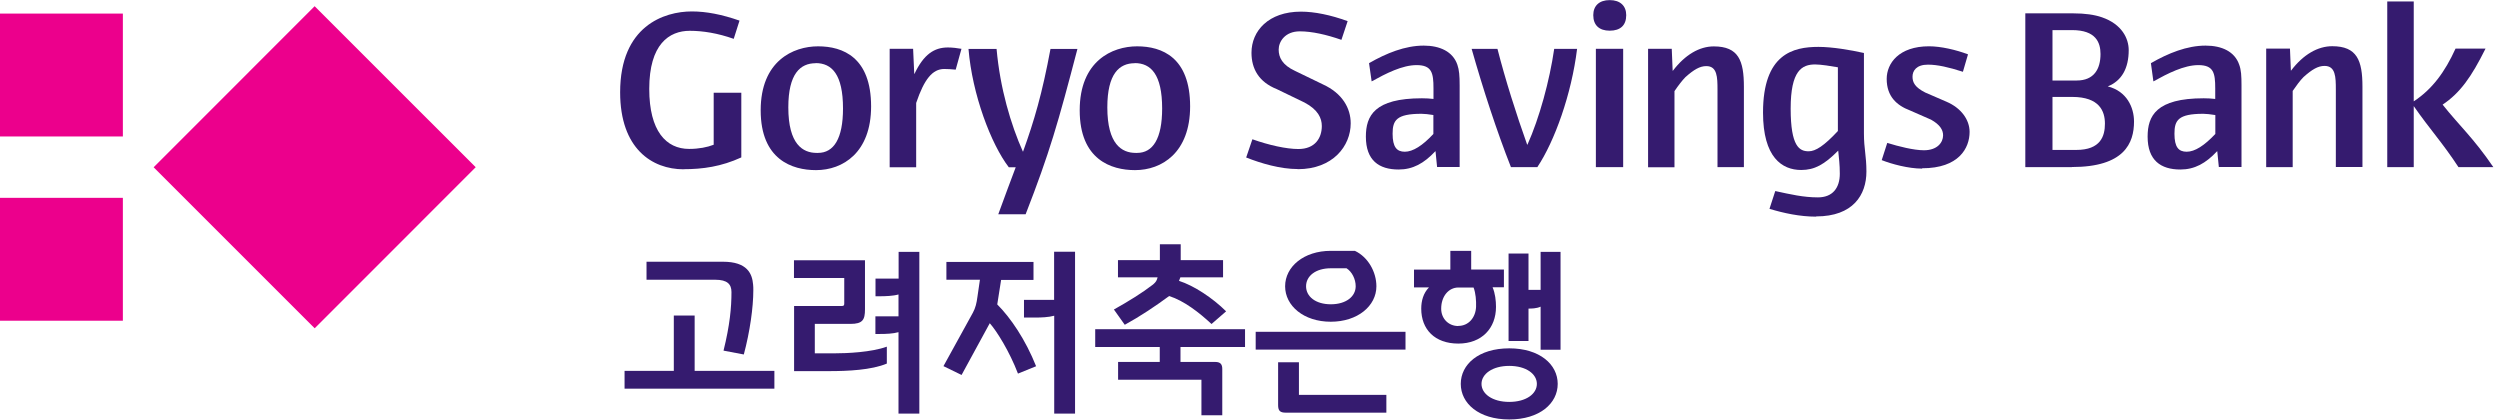
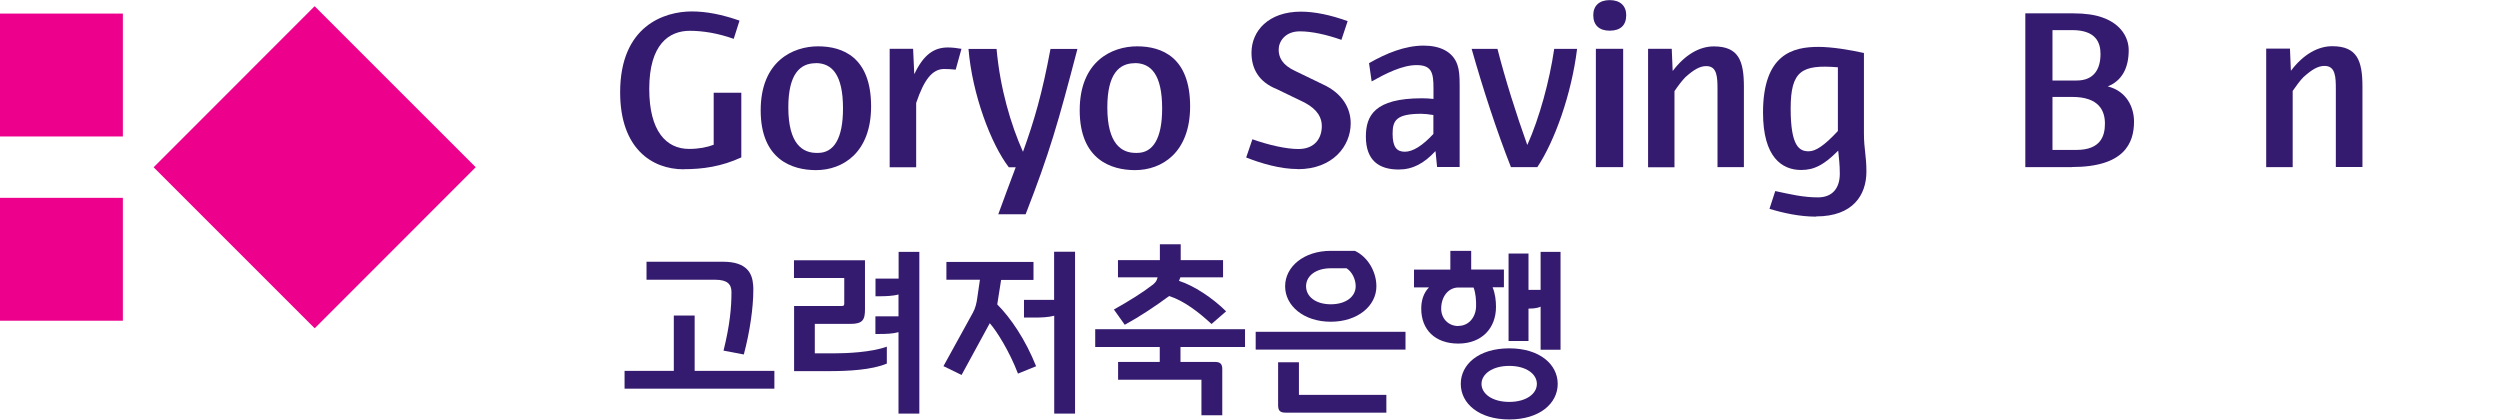
<svg xmlns="http://www.w3.org/2000/svg" width="143" height="24" viewBox="0 0 143 24" fill="none">
  <g clip-path="url(#clip0_13790_104981)">
    <g clip-path="url(#clip1_13790_104981)">
      <path d="M38.542 21.215V18.048H39.734V21.215H44.295V22.232H35.725V21.215H38.549H38.542ZM41.386 20.056C41.749 18.592 41.84 17.588 41.84 16.707C41.84 16.26 41.606 16.001 40.913 16.001H36.981V14.971H41.354C42.746 14.971 43.025 15.657 43.077 16.273C43.09 16.363 43.09 16.493 43.09 16.603C43.09 17.581 42.895 18.974 42.546 20.276L41.386 20.056Z" fill="#351B6F" />
      <path d="M50.733 20.794C49.846 21.17 48.473 21.228 47.436 21.228H45.422V17.503H48.142C48.266 17.503 48.291 17.471 48.291 17.354V15.903H45.415V14.886H49.477V17.691C49.477 18.294 49.347 18.527 48.641 18.527H46.607V20.211H47.715C48.434 20.211 49.833 20.153 50.727 19.829V20.794H50.733ZM52.586 14.4V23.657H51.394V19C51.083 19.09 50.662 19.103 50.345 19.103H50.073V18.093H51.394V16.843C51.083 16.933 50.63 16.946 50.319 16.946H50.079V15.936H51.401V14.407H52.593L52.586 14.4Z" fill="#351B6F" />
      <path d="M59.109 16.013H57.263L57.043 17.413C57.807 18.177 58.656 19.421 59.265 20.949L58.228 21.37C57.742 20.101 57.017 18.941 56.615 18.488C56.09 19.453 55.527 20.483 55.002 21.448L53.966 20.943L55.65 17.885C55.799 17.613 55.864 17.328 55.909 16.979L56.052 16H54.134V14.983H59.116V16L59.109 16.013ZM61.493 14.4V23.657H60.301V18.06C59.971 18.151 59.537 18.164 59.219 18.164H58.572V17.153H60.295V14.4H61.486H61.493Z" fill="#351B6F" />
      <path d="M63.961 20.703H66.338V19.848H62.646V18.831H71.216V19.848H67.524V20.703H69.512C69.823 20.703 69.914 20.852 69.914 21.105V23.754H68.722V21.72H63.955V20.703H63.961ZM67.517 15.864L67.439 16.065C68.288 16.337 69.357 17.037 70.134 17.808L69.299 18.533C68.573 17.859 67.725 17.205 66.876 16.933C66.112 17.497 65.224 18.093 64.337 18.578L63.715 17.704C64.563 17.231 65.341 16.745 65.904 16.311C66.027 16.22 66.138 16.11 66.176 15.987L66.215 15.864H63.948V14.88H66.345V13.973H67.537V14.88H69.959V15.864H67.53H67.517Z" fill="#351B6F" />
      <path d="M80.395 18.979V19.996H71.825V18.979H80.395ZM73.542 23.604C73.218 23.604 73.108 23.494 73.108 23.17V20.722H74.299V22.587H79.3V23.604H73.542ZM76.12 14.348H77.499C78.257 14.704 78.73 15.559 78.73 16.375C78.73 17.496 77.661 18.403 76.12 18.403C74.578 18.403 73.509 17.496 73.509 16.375C73.509 15.255 74.578 14.348 76.12 14.348ZM76.12 17.405C77.007 17.405 77.545 16.952 77.545 16.375C77.545 15.961 77.331 15.54 77.02 15.345H76.126C75.239 15.345 74.707 15.799 74.707 16.375C74.707 16.952 75.239 17.405 76.126 17.405H76.12Z" fill="#351B6F" />
      <path d="M82.96 15.416V14.348H84.152V15.416H86.024V16.433H85.376C85.525 16.783 85.571 17.198 85.571 17.554C85.571 18.772 84.761 19.653 83.414 19.653C82.066 19.653 81.295 18.837 81.295 17.658C81.295 17.204 81.418 16.764 81.736 16.44H80.881V15.423H82.96V15.416ZM83.414 18.642C84.01 18.642 84.405 18.157 84.431 17.554C84.444 17.204 84.411 16.757 84.288 16.446H83.414C82.876 16.446 82.436 16.932 82.436 17.658C82.436 18.221 82.85 18.649 83.414 18.649V18.642ZM86.329 19.925C88.071 19.925 89.101 20.845 89.101 21.959C89.101 23.073 88.071 23.993 86.329 23.993C84.586 23.993 83.556 23.073 83.556 21.959C83.556 20.845 84.573 19.925 86.329 19.925ZM86.329 22.989C87.294 22.989 87.909 22.529 87.909 21.959C87.909 21.389 87.294 20.929 86.329 20.929C85.364 20.929 84.742 21.395 84.742 21.959C84.742 22.523 85.357 22.989 86.329 22.989ZM86.29 14.503H87.43V16.582H88.123V14.406H89.263V20.003H88.123V17.541C87.89 17.651 87.579 17.651 87.43 17.651V19.504H86.29V14.503Z" fill="#351B6F" />
      <path d="M39.106 9.684C37.299 9.684 35.472 8.505 35.472 5.279C35.472 1.483 37.992 0.654 39.573 0.654C40.402 0.654 41.296 0.829 42.3 1.179L41.969 2.222C41.056 1.898 40.201 1.762 39.456 1.762C38.27 1.762 37.137 2.533 37.137 5.085C37.137 7.495 38.102 8.518 39.417 8.518C39.981 8.518 40.46 8.421 40.823 8.279V5.305H42.403V9.004C41.257 9.529 40.201 9.678 39.106 9.678" fill="#351B6F" />
      <path d="M46.672 9.731C45.318 9.731 43.511 9.135 43.511 6.31C43.511 3.486 45.37 2.65 46.795 2.65C48.22 2.65 49.827 3.285 49.827 6.084C49.827 8.733 48.207 9.731 46.679 9.731M46.659 3.616C45.778 3.616 45.092 4.212 45.092 6.142C45.092 8.254 45.921 8.746 46.711 8.746H46.789C47.696 8.746 48.22 7.923 48.22 6.207C48.22 4.25 47.579 3.609 46.653 3.609" fill="#351B6F" />
      <path d="M54.672 3.984C54.407 3.959 54.199 3.946 54.011 3.946C53.338 3.946 52.865 4.529 52.405 5.889V9.568H50.889V2.793H52.23L52.295 4.224H52.308C52.839 3.104 53.441 2.715 54.219 2.715C54.484 2.715 54.776 2.754 54.996 2.793L54.666 3.984H54.672Z" fill="#351B6F" />
      <path d="M58.669 12.256H57.101C57.483 11.213 57.801 10.352 58.099 9.568H57.704C56.68 8.234 55.611 5.39 55.398 2.799H57.004C57.205 5.06 57.82 7.126 58.507 8.668H58.52C59.155 6.912 59.615 5.345 60.088 2.799H61.629C60.522 7.029 60.049 8.707 58.663 12.263" fill="#351B6F" />
      <path d="M64.92 9.731C63.566 9.731 61.759 9.135 61.759 6.31C61.759 3.486 63.618 2.65 65.043 2.65C66.468 2.65 68.075 3.285 68.075 6.084C68.075 8.733 66.455 9.731 64.926 9.731M64.907 3.616C64.026 3.616 63.339 4.212 63.339 6.142C63.339 8.254 64.168 8.746 64.959 8.746H65.043C65.95 8.746 66.475 7.923 66.475 6.207C66.475 4.25 65.827 3.609 64.907 3.609" fill="#351B6F" />
      <path d="M17.997 0.355L8.788 9.568L18 18.778L27.21 9.565L17.997 0.355Z" fill="#EC008C" />
      <path d="M7.028 0.777H0V7.806H7.028V0.777Z" fill="#EC008C" />
      <path d="M7.028 11.316H0V18.345H7.028V11.316Z" fill="#EC008C" />
      <path d="M118.51 9.56H115.848V0.764H118.594C119.255 0.764 119.806 0.841 120.233 0.99C121.38 1.386 121.762 2.208 121.762 2.869C121.762 3.899 121.367 4.624 120.563 4.942C121.645 5.214 122.066 6.134 122.066 6.956C122.066 8.187 121.509 9.554 118.516 9.554M118.523 1.722H117.402V4.605H118.789C119.78 4.605 120.149 3.944 120.149 3.089C120.149 2.428 119.883 1.722 118.523 1.722ZM118.523 5.544H117.402V8.576H118.763C120.162 8.576 120.402 7.779 120.402 7.073C120.402 6.367 120.097 5.544 118.529 5.544" fill="#351B6F" />
-       <path d="M126.918 9.56L126.828 8.653H126.815C126.167 9.346 125.532 9.696 124.716 9.696C123.595 9.696 122.844 9.171 122.844 7.817C122.844 6.626 123.336 5.622 126.05 5.622C126.277 5.622 126.497 5.634 126.711 5.66V5.051C126.711 4.177 126.62 3.724 125.746 3.724C124.93 3.724 124.003 4.196 123.174 4.656L123.032 3.613C124.023 3.043 125.092 2.609 126.16 2.609C127.087 2.609 127.825 2.946 128.084 3.704C128.194 4.002 128.214 4.339 128.214 4.883V9.553H126.925L126.918 9.56ZM126.711 6.58C126.445 6.535 126.18 6.509 126.024 6.509C124.586 6.509 124.379 6.885 124.379 7.649C124.379 8.413 124.612 8.679 125.079 8.679C125.545 8.679 126.089 8.329 126.717 7.662V6.58H126.711Z" fill="#351B6F" />
      <path d="M82.202 9.56L82.112 8.653H82.099C81.451 9.346 80.816 9.696 80 9.696C78.873 9.696 78.128 9.171 78.128 7.817C78.128 6.626 78.614 5.622 81.334 5.622C81.561 5.622 81.781 5.634 81.995 5.66V5.051C81.995 4.177 81.904 3.724 81.03 3.724C80.214 3.724 79.287 4.196 78.458 4.656L78.309 3.613C79.3 3.043 80.369 2.609 81.438 2.609C82.358 2.609 83.103 2.946 83.362 3.704C83.466 4.002 83.492 4.339 83.492 4.883V9.553H82.196L82.202 9.56ZM81.995 6.58C81.73 6.535 81.47 6.509 81.308 6.509C79.87 6.509 79.657 6.885 79.657 7.649C79.657 8.413 79.896 8.679 80.356 8.679C80.816 8.679 81.373 8.329 81.989 7.662V6.58H81.995Z" fill="#351B6F" />
      <path d="M133.61 9.561V5.124C133.61 4.405 133.597 3.77 132.962 3.77C132.593 3.77 132.249 3.971 131.764 4.405C131.563 4.605 131.343 4.91 131.142 5.201V9.561H129.626V2.779H130.986L131.038 4.035H131.051C131.751 3.115 132.58 2.643 133.402 2.643C134.828 2.643 135.132 3.465 135.132 4.955V9.554H133.616L133.61 9.561Z" fill="#351B6F" />
-       <path d="M140.625 9.561C139.686 8.129 139.006 7.423 138.066 6.069V9.561H136.551V0.084H138.066V5.797C139.122 5.104 139.848 4.12 140.457 2.779H142.173C141.363 4.405 140.722 5.312 139.718 5.985C140.651 7.164 141.487 7.896 142.62 9.561H140.632H140.625Z" fill="#351B6F" />
      <path d="M98.241 9.566V5.135C98.241 4.416 98.228 3.781 97.6 3.781C97.231 3.781 96.888 3.982 96.402 4.416C96.207 4.617 95.981 4.915 95.78 5.213V9.566H94.27V2.79H95.624L95.676 4.047H95.689C96.389 3.127 97.211 2.654 98.028 2.654C99.453 2.654 99.751 3.477 99.751 4.967V9.56H98.241V9.566Z" fill="#351B6F" />
-       <path d="M105.121 3.848C104.764 3.783 104.142 3.686 103.831 3.686C103.067 3.686 102.426 4.035 102.426 6.212C102.426 8.389 102.931 8.654 103.456 8.654C103.851 8.654 104.337 8.343 105.127 7.495V3.841L105.121 3.848ZM103.883 12.392C102.95 12.392 102.024 12.191 101.214 11.945L101.545 10.928C102.413 11.116 103.151 11.29 103.987 11.29C104.823 11.29 105.237 10.753 105.237 9.937C105.237 9.412 105.185 9.03 105.146 8.615C104.356 9.412 103.793 9.723 103.028 9.723C101.933 9.723 100.845 9.004 100.845 6.439C100.845 3.083 102.568 2.682 104.013 2.682C104.803 2.682 105.84 2.857 106.617 3.031V7.637C106.617 8.518 106.759 8.907 106.759 9.814C106.759 11.148 105.995 12.379 103.883 12.379" fill="#351B6F" />
+       <path d="M105.121 3.848C103.067 3.686 102.426 4.035 102.426 6.212C102.426 8.389 102.931 8.654 103.456 8.654C103.851 8.654 104.337 8.343 105.127 7.495V3.841L105.121 3.848ZM103.883 12.392C102.95 12.392 102.024 12.191 101.214 11.945L101.545 10.928C102.413 11.116 103.151 11.29 103.987 11.29C104.823 11.29 105.237 10.753 105.237 9.937C105.237 9.412 105.185 9.03 105.146 8.615C104.356 9.412 103.793 9.723 103.028 9.723C101.933 9.723 100.845 9.004 100.845 6.439C100.845 3.083 102.568 2.682 104.013 2.682C104.803 2.682 105.84 2.857 106.617 3.031V7.637C106.617 8.518 106.759 8.907 106.759 9.814C106.759 11.148 105.995 12.379 103.883 12.379" fill="#351B6F" />
      <path d="M74.228 9.67C73.231 9.67 72.136 9.346 71.281 9.009L71.637 7.966C72.583 8.303 73.581 8.524 74.267 8.524C75.226 8.524 75.608 7.889 75.608 7.209C75.608 6.762 75.394 6.276 74.624 5.868L73.03 5.097C72.007 4.689 71.585 3.937 71.585 3.017C71.585 1.774 72.551 0.666 74.416 0.666C75.181 0.666 76.113 0.854 77.085 1.21L76.729 2.279C75.874 1.981 75.045 1.793 74.351 1.793C73.496 1.793 73.14 2.389 73.14 2.836C73.14 3.283 73.347 3.717 74.073 4.054L75.666 4.825C76.787 5.336 77.26 6.192 77.26 7.053C77.26 8.355 76.237 9.677 74.235 9.677" fill="#351B6F" />
      <path d="M91.284 2.791H92.845V9.561H91.284V2.791ZM92.075 1.755C91.479 1.755 91.135 1.444 91.135 0.867C91.135 0.33 91.479 0.006 92.075 0.006C92.671 0.006 93.02 0.33 93.02 0.867C93.02 1.444 92.69 1.755 92.075 1.755Z" fill="#351B6F" />
      <path d="M87.929 9.56H86.426C85.616 7.506 84.832 5.103 84.178 2.797H85.655C86.109 4.572 86.731 6.528 87.352 8.271H87.372C88.052 6.755 88.635 4.624 88.9 2.797H90.209C89.892 5.388 88.92 8.089 87.935 9.56" fill="#351B6F" />
-       <path d="M109.94 9.644C109.163 9.644 108.204 9.385 107.634 9.159L107.951 8.174C108.599 8.375 109.467 8.595 110.05 8.595C110.815 8.595 111.145 8.148 111.145 7.74C111.145 7.429 110.964 7.131 110.458 6.846L109.247 6.315C108.496 6.03 107.919 5.518 107.919 4.514C107.919 3.62 108.619 2.648 110.342 2.648C111.015 2.648 111.883 2.849 112.57 3.108L112.279 4.106C111.475 3.847 110.828 3.698 110.277 3.698C109.616 3.698 109.396 4.048 109.396 4.384C109.396 4.721 109.538 4.993 110.121 5.291L111.333 5.816C112.188 6.179 112.661 6.859 112.661 7.546C112.661 8.465 112.052 9.625 109.947 9.625" fill="#351B6F" />
    </g>
  </g>
  <defs>
    <clipPath id="clip0_13790_104981">
      <rect width="142.75" height="24" fill="white" />
    </clipPath>
    <clipPath id="clip1_13790_104981">
      <rect width="142.614" height="24" fill="white" />
    </clipPath>
  </defs>
</svg>